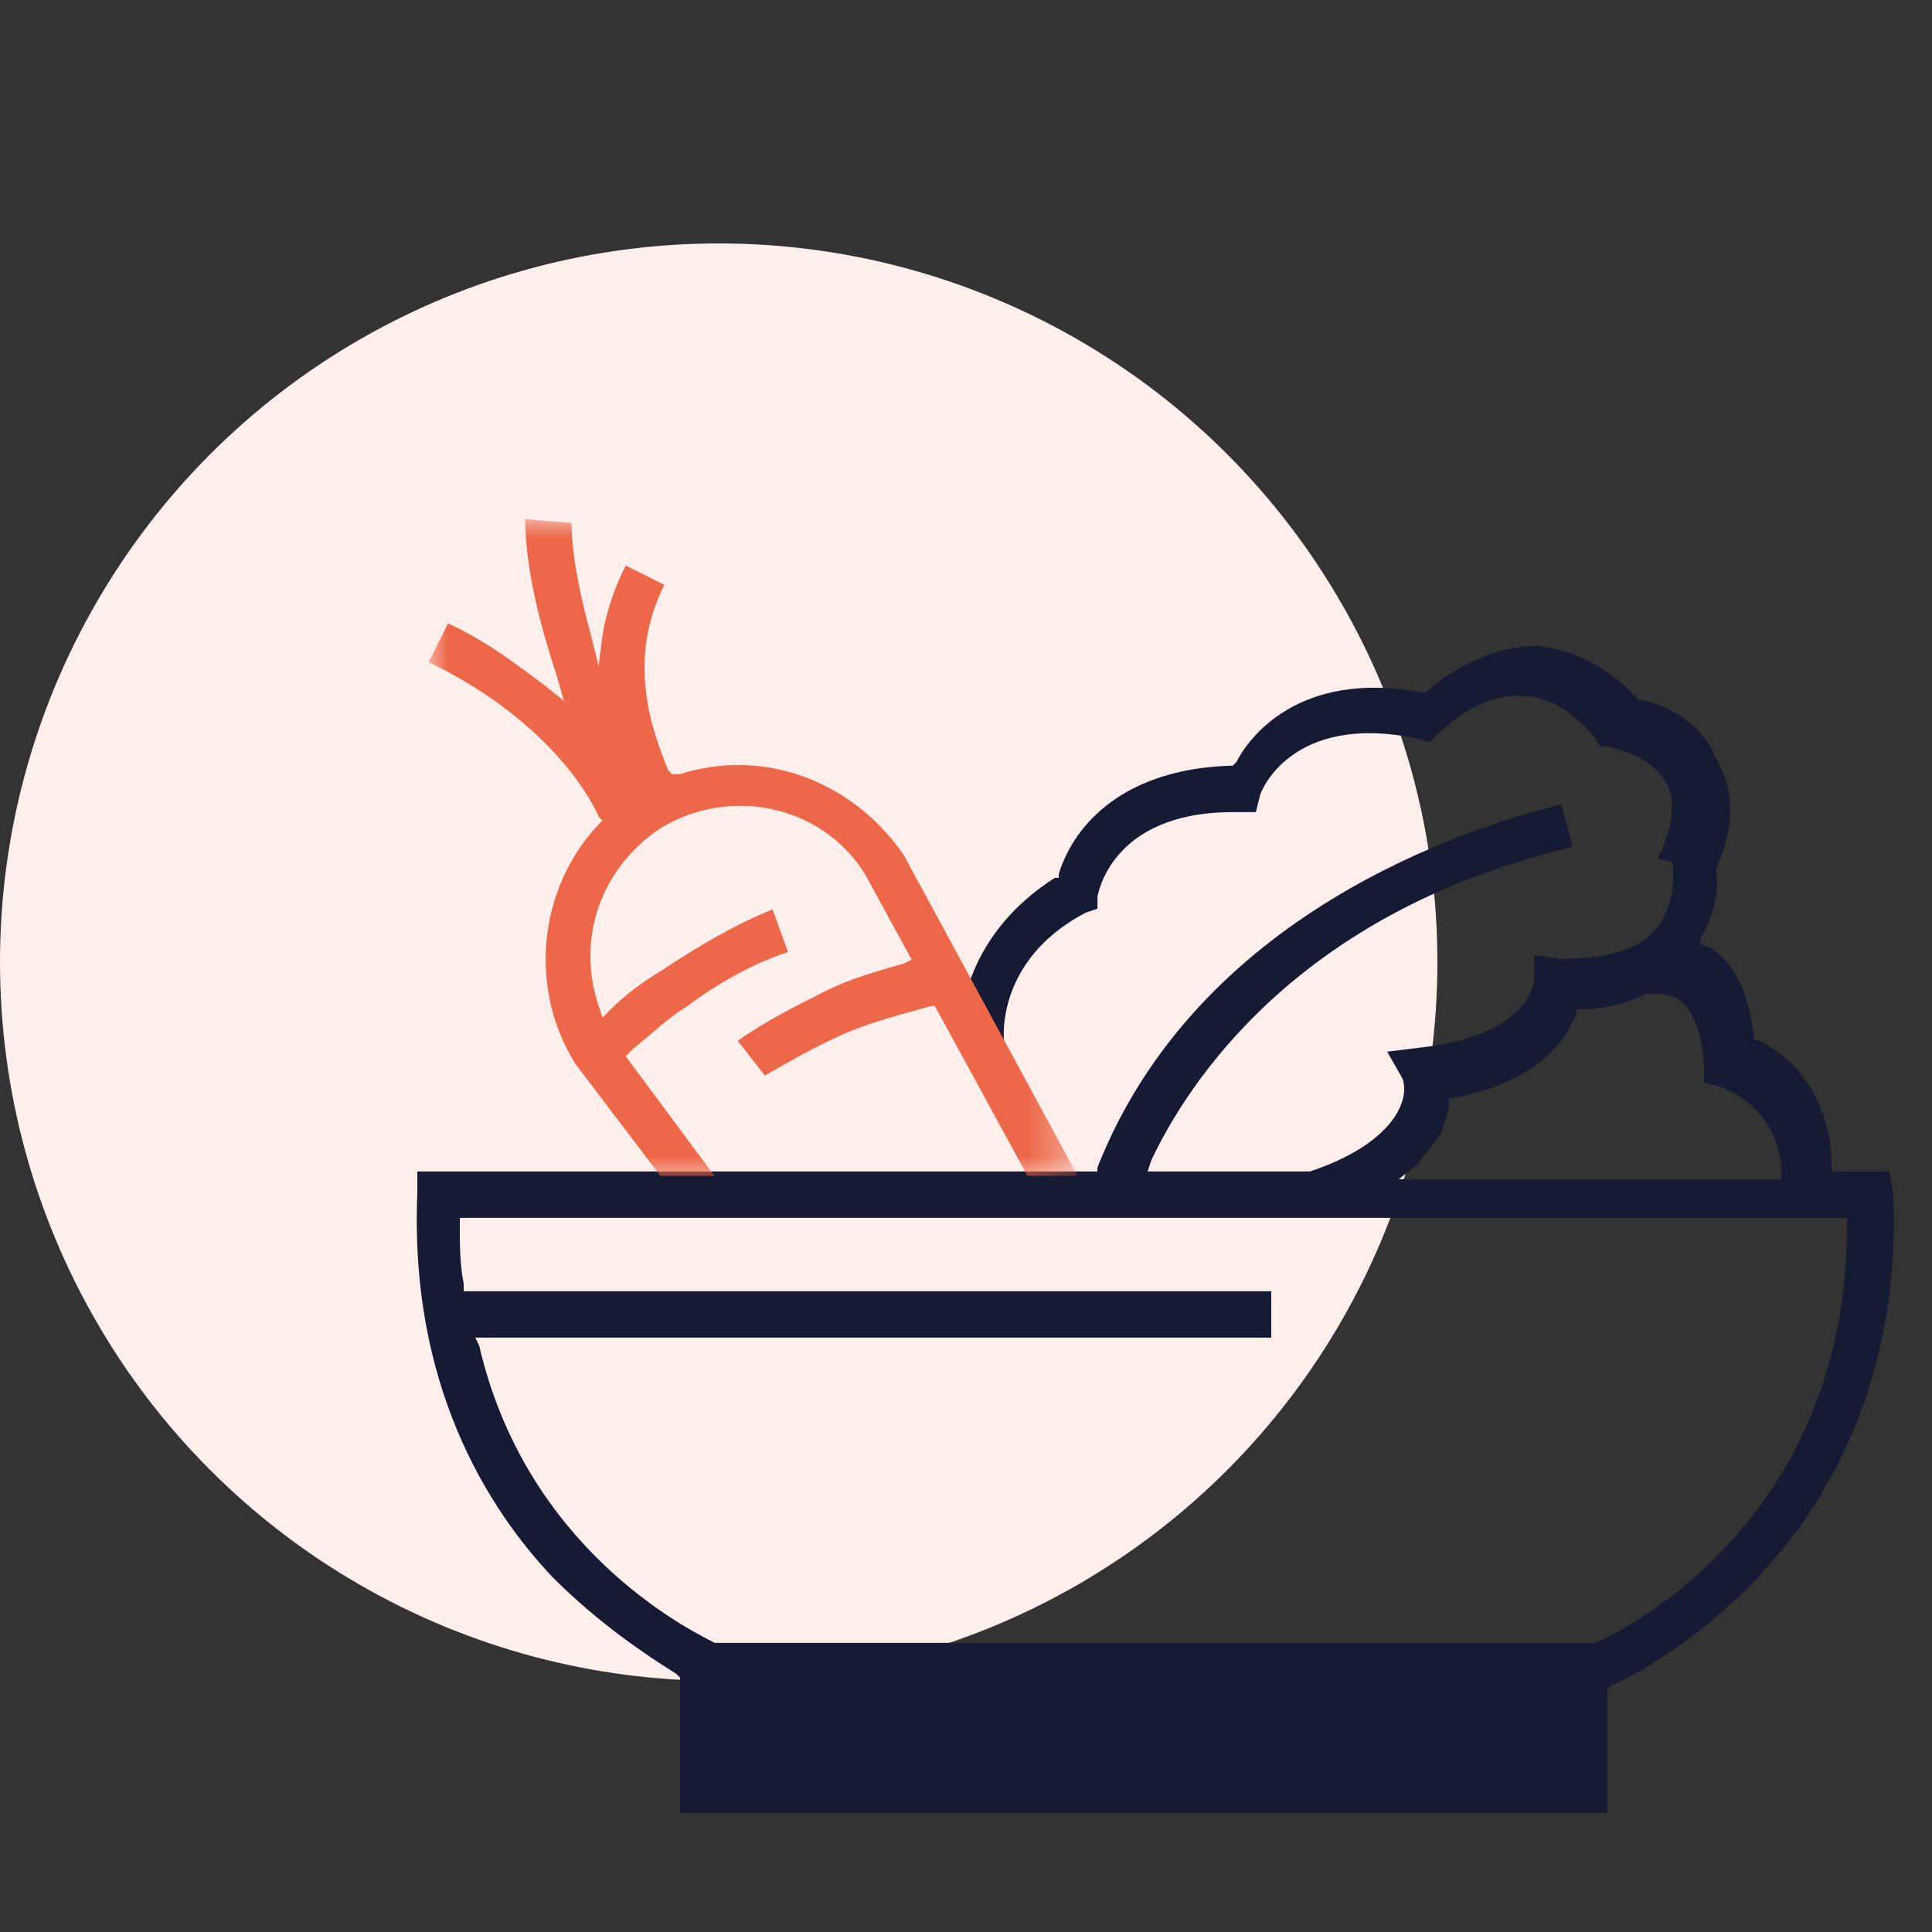
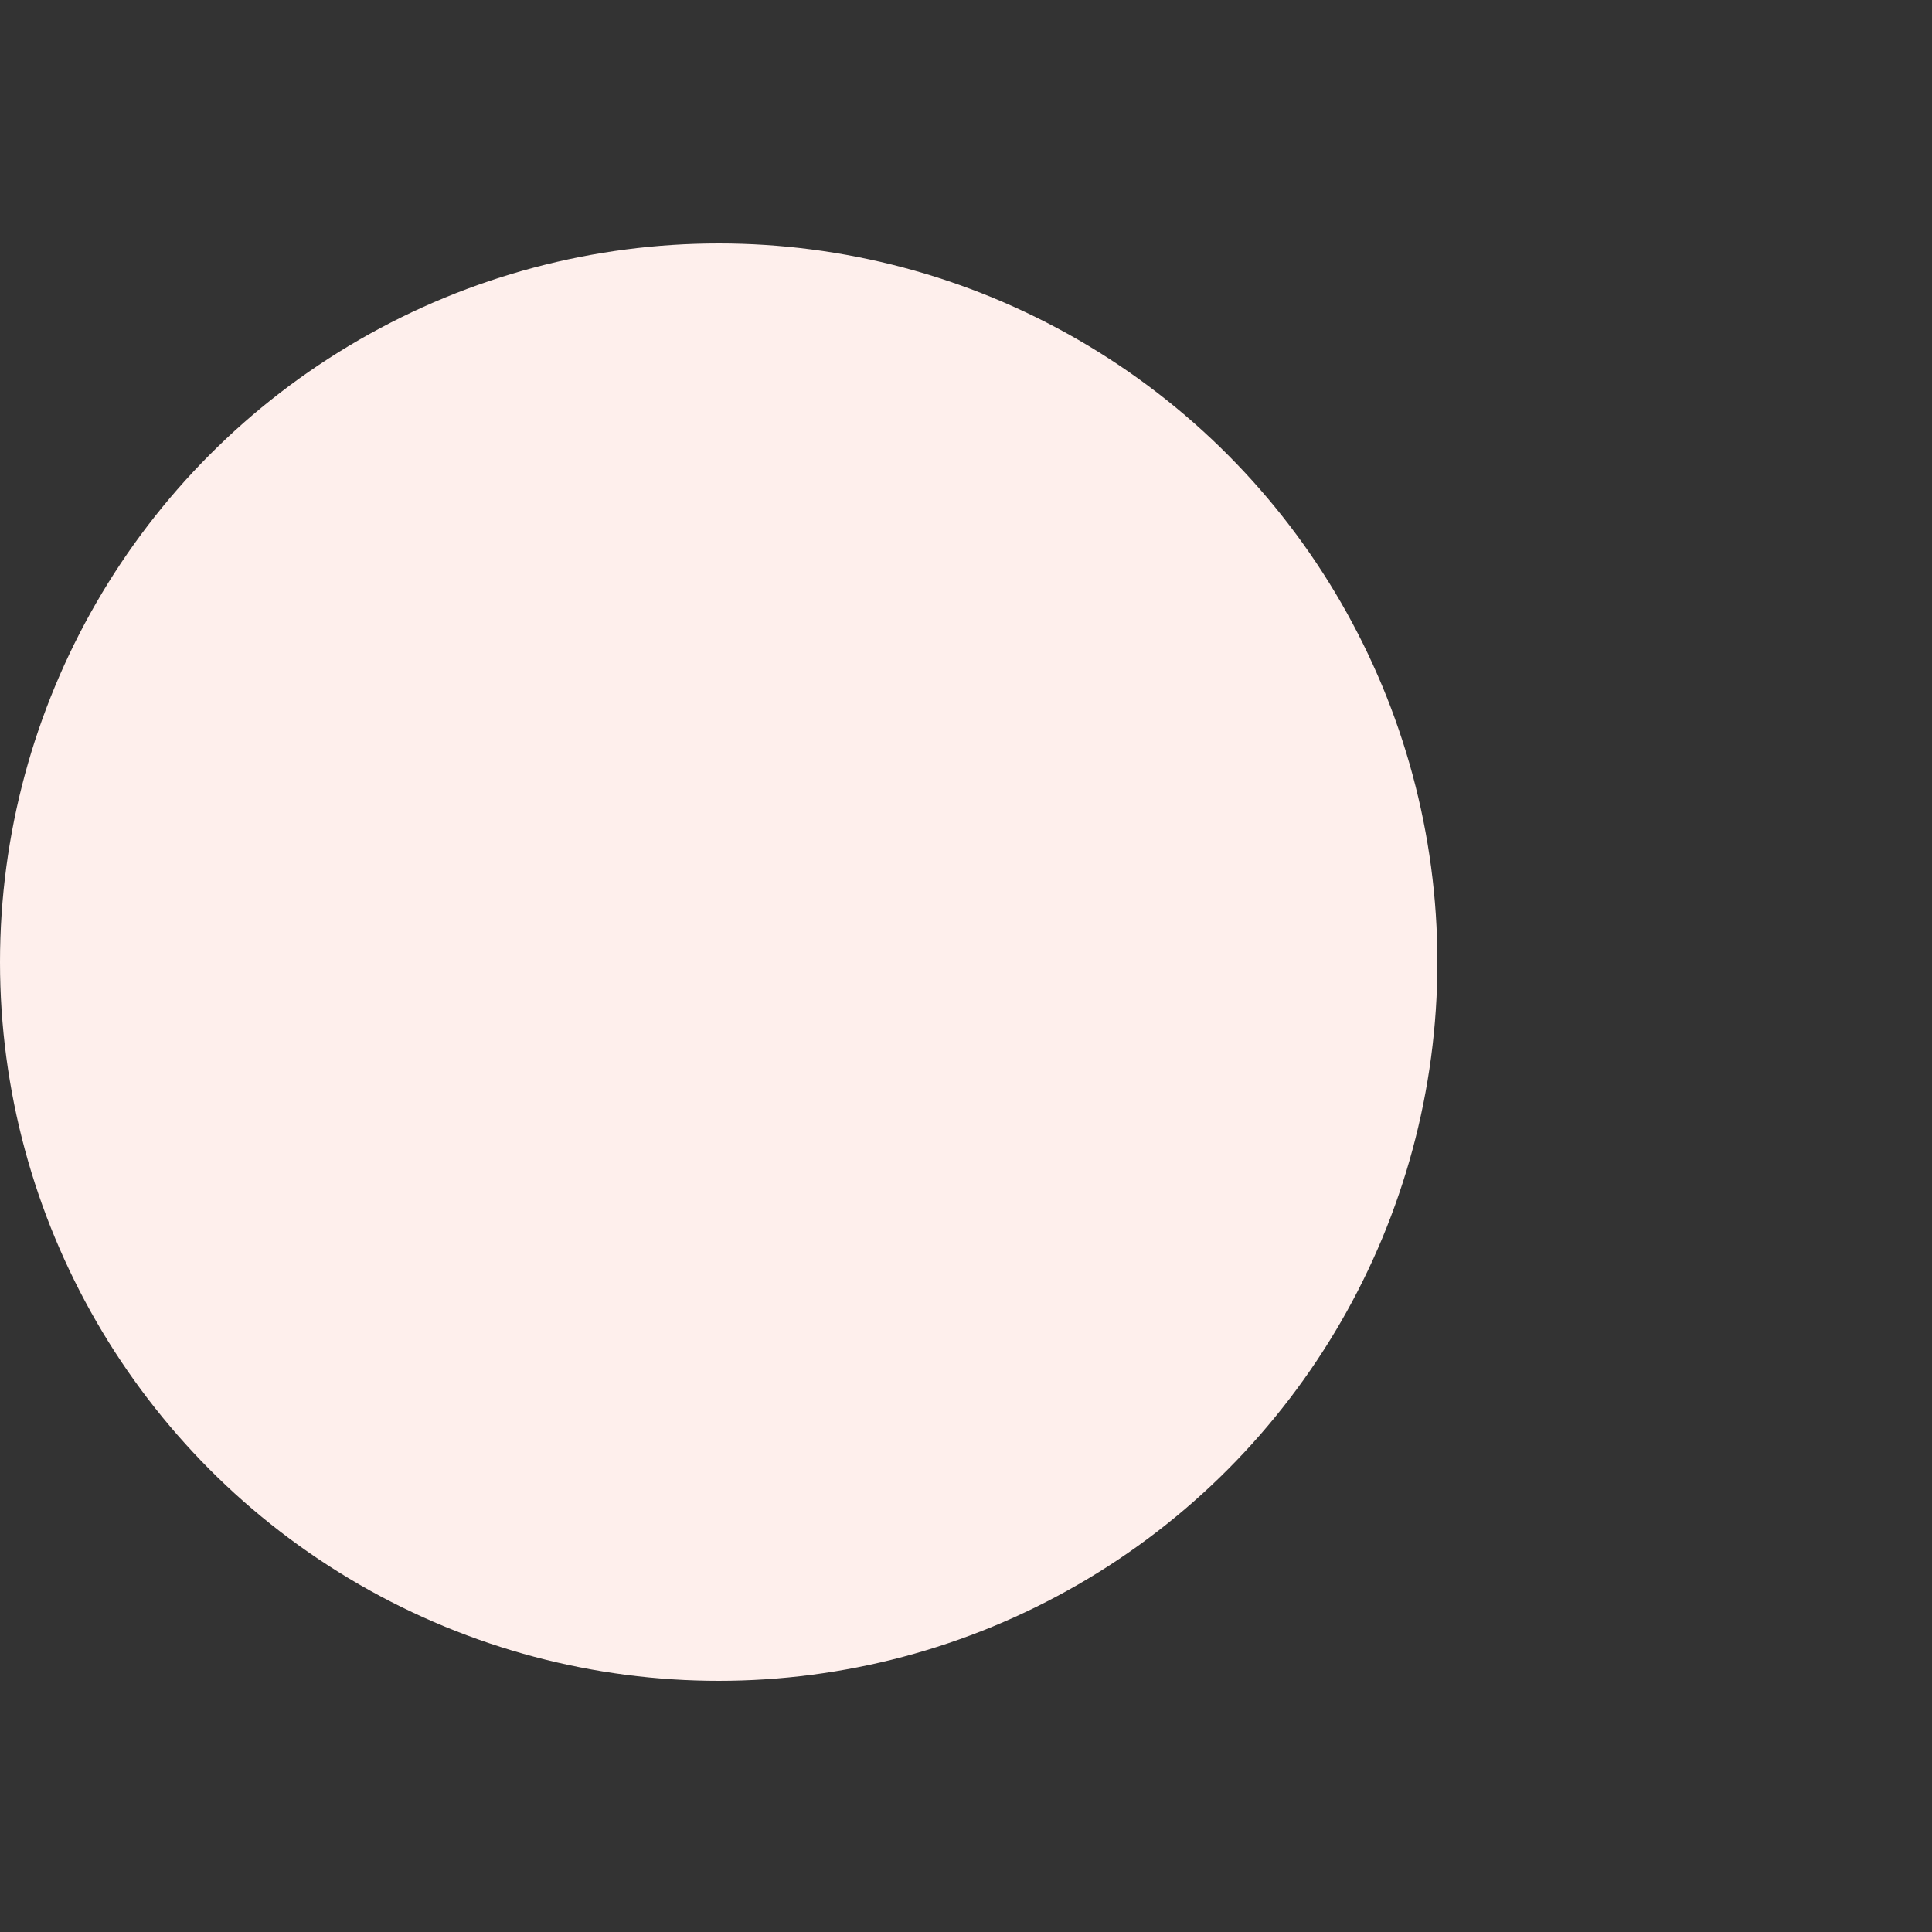
<svg xmlns="http://www.w3.org/2000/svg" width="50" height="50">
  <rect width="100%" height="100%" fill="#333333" stroke="none" />
  <circle fill="#FEEFEC" cx="18.6" cy="24.9" r="18.6" />
-   <path fill="#161A32" d="M47.8 31.718c0 7.399-5.399 10.3-6.5 10.8H18.5c-.8-.4-4.9-2.5-6.1-7.7l-.1-.2h20.6v-1.2H12v-.2c-.1-.5-.1-1-.1-1.5v-.2h35.9v.2zm-29.1 14h21.7v-2H18.7v2zm18-15.6c.2-.3.399-.5.6-.8.101-.3.2-.6.2-.8v-.1h.1c2.101-.4 2.9-1.4 3.2-2.2v-.1h.1c.699 0 1.3-.2 1.699-.4.4 0 .7 0 .9.2.501.4.601 1.4.601 1.7v.4l.4.1c1.3.5 1.6 1.6 1.6 2.2v.2h-9.9l.5-.4zm12.3.8l-.1-.6h-1.5v-.2c0-.8-.301-2.4-1.9-3.2h-.1v-.1c-.1-.5-.2-1.5-.9-2.1-.1-.1-.2-.2-.3-.2l-.2-.1v-.1c.4-.7.5-1.4.4-1.8.5-1.1.5-2.1 0-2.9-.4-1-1.4-1.4-1.9-1.5h-.1c-.801-.9-1.7-1.3-2.601-1.4-1.3 0-2.3.7-2.8 1.1l-.1.1H36.8c-3.2-.6-4.5 1.2-4.8 1.8l-.1.1h-.1c-2.7.1-4 1.5-4.399 2.8v.1H27.3c-2.2 1.4-2.6 3.5-2.399 4.6l1.1-.2c-.1-.6 0-2.4 2.1-3.5l.301-.1v-.3s.3-2.2 3.5-2.2h.599l.1-.4c0-.1.801-2.2 4.101-1.5l.3.1.2-.2s1-1.1 2.2-1c.699 0 1.3.4 1.899 1.1l.099.2h.2s1.101.2 1.5.9c.301.5.2 1.2-.199 2l.399.1v.2s.101.9-.5 1.6c-.5.5-1.3.7-2.399.7l-.7-.1v.6c0 .2-.2 1.5-3 1.8l-.801.1.399.7c.201.6-.299 1.7-2.399 2.4h-4.2l.1-.3c.9-1.9 3.7-6.4 10.9-8.1l-.3-1.1c-2.4.6-9.4 2.8-12 9.4v.1H10.8v.6c-.2 4.899 1.8 8.1 3.5 9.899 1.2 1.2 2.4 2 3.2 2.5l.1.1v3.5h24v-3.2l.1-.1c.3-.1 2.1-1 3.8-2.8s3.7-5 3.5-9.9z" />
  <g transform="translate(.193 .035)">
    <defs>
      <filter id="a" x="10.9" y="13.4" width="16.799" height="17">
        <feColorMatrix values="1 0 0 0 0 0 1 0 0 0 0 0 1 0 0 0 0 0 1 0" />
      </filter>
    </defs>
    <mask maskUnits="userSpaceOnUse" x="10.9" y="13.4" width="16.799" height="17" id="b">
      <g filter="url(#a)">
-         <path fill="#FFF" d="M10.9 13.4h16.799v17.2H10.9z" />
-       </g>
+         </g>
    </mask>
-     <path mask="url(#b)" fill="#EC6848" d="M27.699 30.4H26.4L24 26h-.1c-.7.2-1.5.4-2.2.7-.7.3-1.4.7-2.1 1.1l-.7-.9c.7-.5 1.5-.899 2.3-1.3.6-.3 1.3-.5 2-.7l.2-.1-1.2-2.2c-1.1-1.8-3.5-2.3-5.3-1.2-1.5 1-2.2 2.8-1.6 4.601l.1.3.2-.2c.4-.4.8-.7 1.3-1 .9-.6 1.9-1.2 2.9-1.6l.4 1.1c-.9.3-1.8.8-2.6 1.4-.5.3-.9.699-1.4 1.1l-.2.199 2.3 3.1h-1.4l-2.2-2.9c-1.2-1.9-1-4.5.6-6.2l.1-.1-.1-.1c-.3-.7-1.5-2.6-4.4-4l.5-1c.9.4 1.7 1 2.5 1.6l.5.4-.2-.7c-.5-1.5-.8-2.9-.8-4l1.2.1c0 .8.2 1.8.5 2.9l.2.8.1-.8c.1-.6.3-1.2.6-1.8l1 .5c-1 2-.3 3.8.1 4.8l.1.1h.2c2.2-.7 4.5.2 5.8 2.1l4.499 8.3z" />
  </g>
</svg>